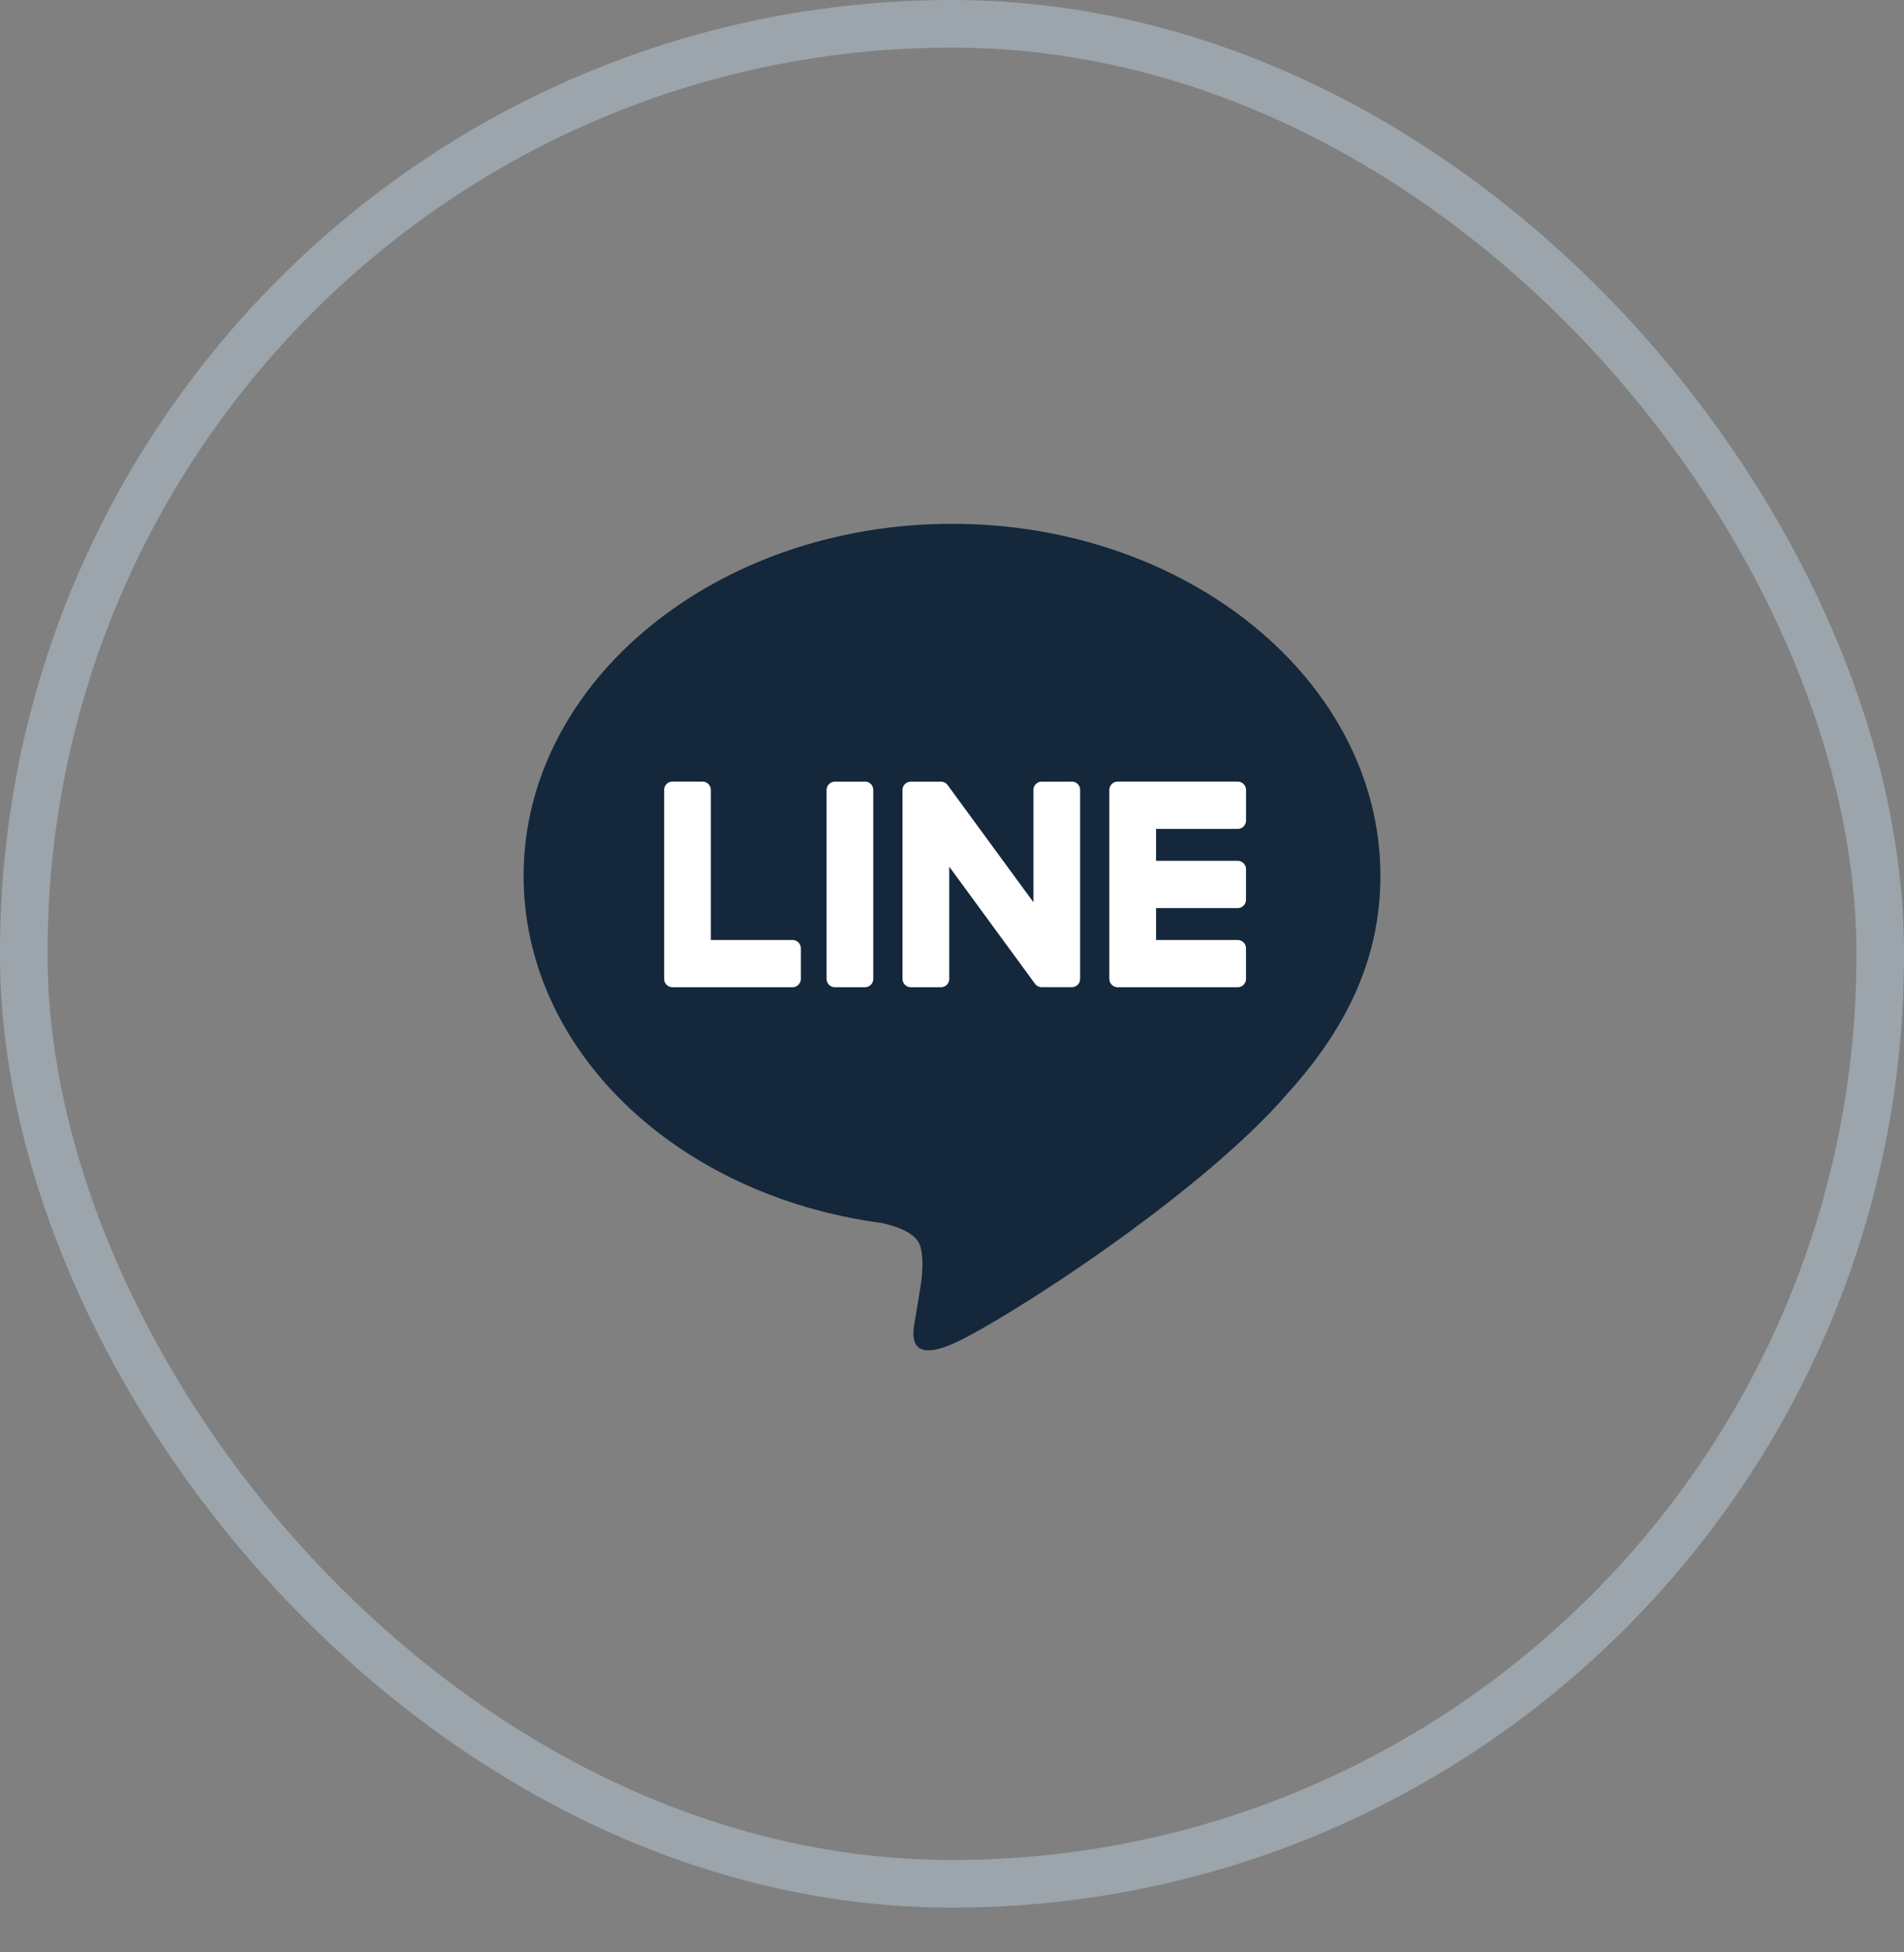
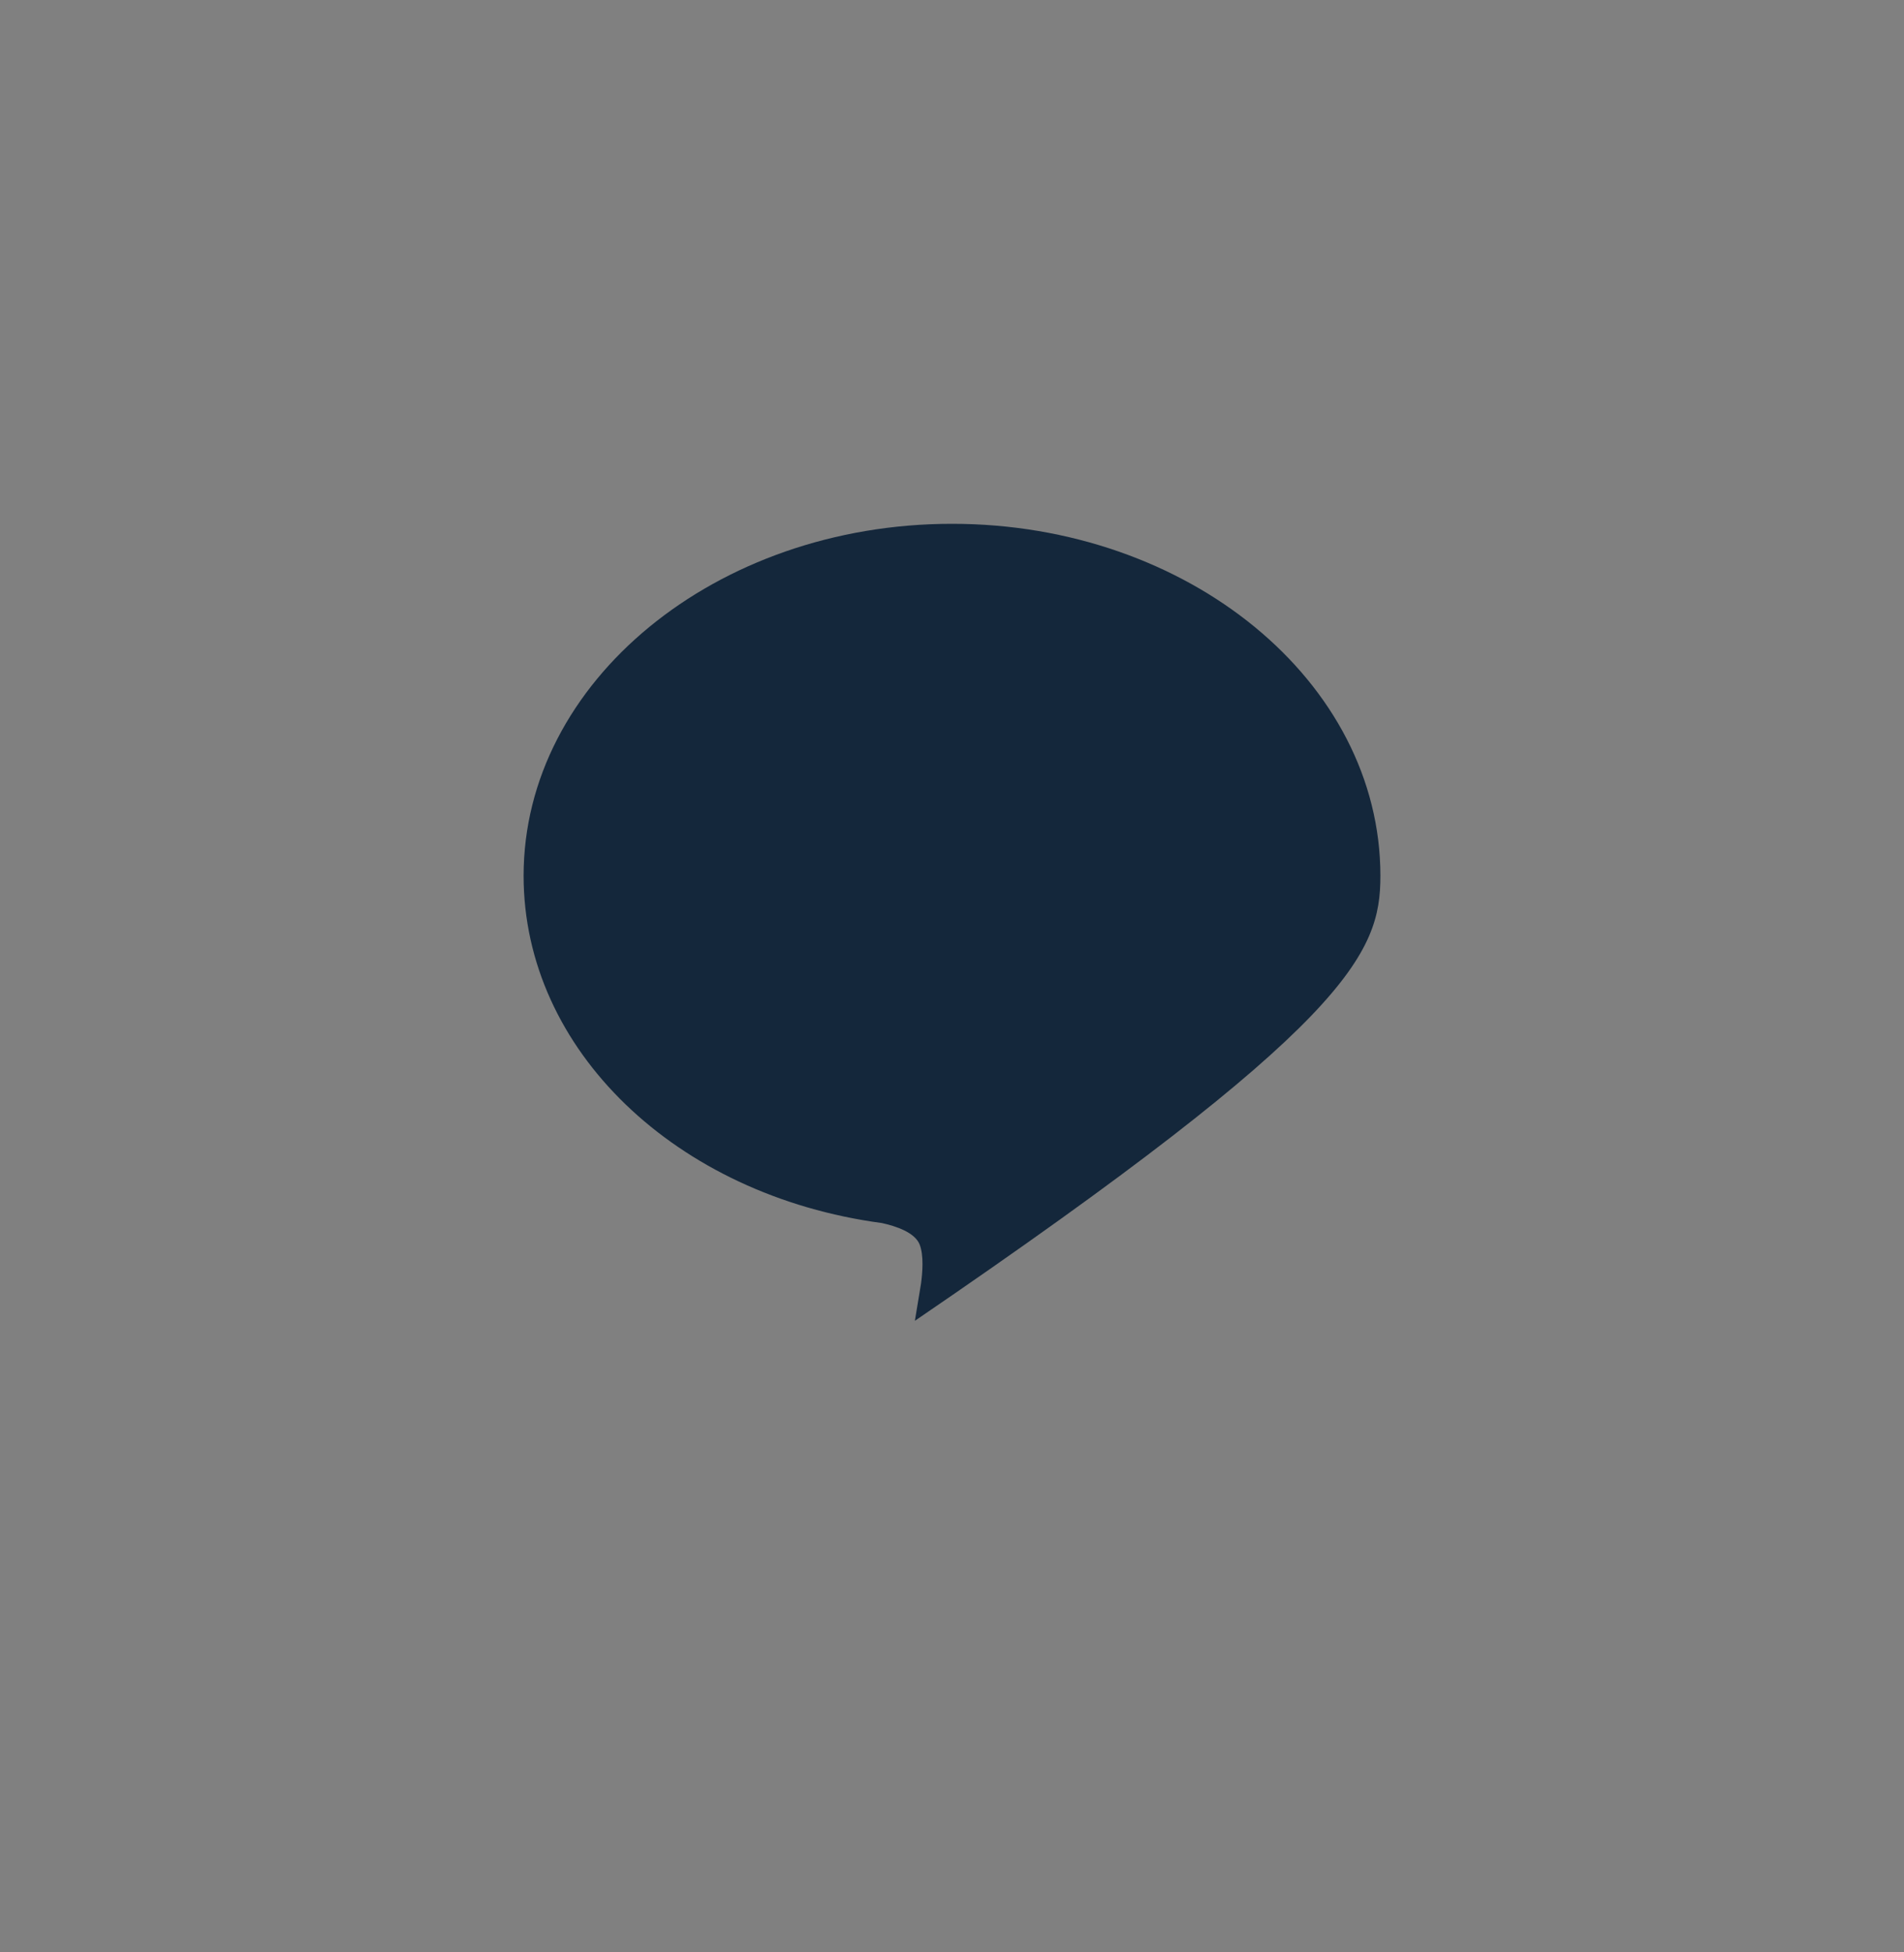
<svg xmlns="http://www.w3.org/2000/svg" width="40" height="41" fill="none">
  <rect width="100%" height="100%" fill="#808080" stroke="none" />
-   <rect x=".5" y=".5" width="39" height="39.06" rx="19.5" stroke="#9BA5AB" />
-   <path d="M29 18.392C29 14.316 24.963 11 20 11c-4.962 0-9 3.316-9 7.392 0 3.654 3.202 6.714 7.527 7.292.293.064.692.196.793.45.09.23.06.59.029.823l-.129.78c-.039.23-.18.9.78.49.96-.409 5.183-3.088 7.071-5.288C28.376 21.492 29 20.023 29 18.392z" fill="#14273B" />
-   <path d="M18.171 16.415h-.631a.176.176 0 00-.175.176v3.965c0 .097.078.176.175.176h.631a.175.175 0 00.175-.176V16.59a.176.176 0 00-.175-.177zm4.346 0h-.632a.176.176 0 00-.175.176v2.355l-1.797-2.453a.181.181 0 00-.146-.078h-.631a.176.176 0 00-.176.176v3.965c0 .097.08.176.176.176h.631a.175.175 0 00.175-.176V18.2l1.8 2.457a.177.177 0 00.143.074h.632a.175.175 0 00.175-.176V16.59a.176.176 0 00-.175-.177zM16.65 19.74h-1.716v-3.148a.176.176 0 00-.175-.178h-.631a.176.176 0 00-.176.177v3.964c0 .096.079.177.175.177h2.523c.096 0 .175-.08.175-.177v-.638a.176.176 0 00-.175-.177zm9.353-2.333c.097 0 .175-.08.175-.177v-.638a.176.176 0 00-.175-.178H23.48a.177.177 0 00-.175.177v3.964c0 .096.078.177.175.177h2.522c.097 0 .175-.08.175-.177v-.638a.176.176 0 00-.175-.177h-1.715v-.67h1.715c.097 0 .175-.08.175-.178v-.638a.176.176 0 00-.175-.177h-1.715v-.67h1.715z" fill="#fff" />
+   <path d="M29 18.392C29 14.316 24.963 11 20 11c-4.962 0-9 3.316-9 7.392 0 3.654 3.202 6.714 7.527 7.292.293.064.692.196.793.45.09.23.06.59.029.823l-.129.78C28.376 21.492 29 20.023 29 18.392z" fill="#14273B" />
</svg>